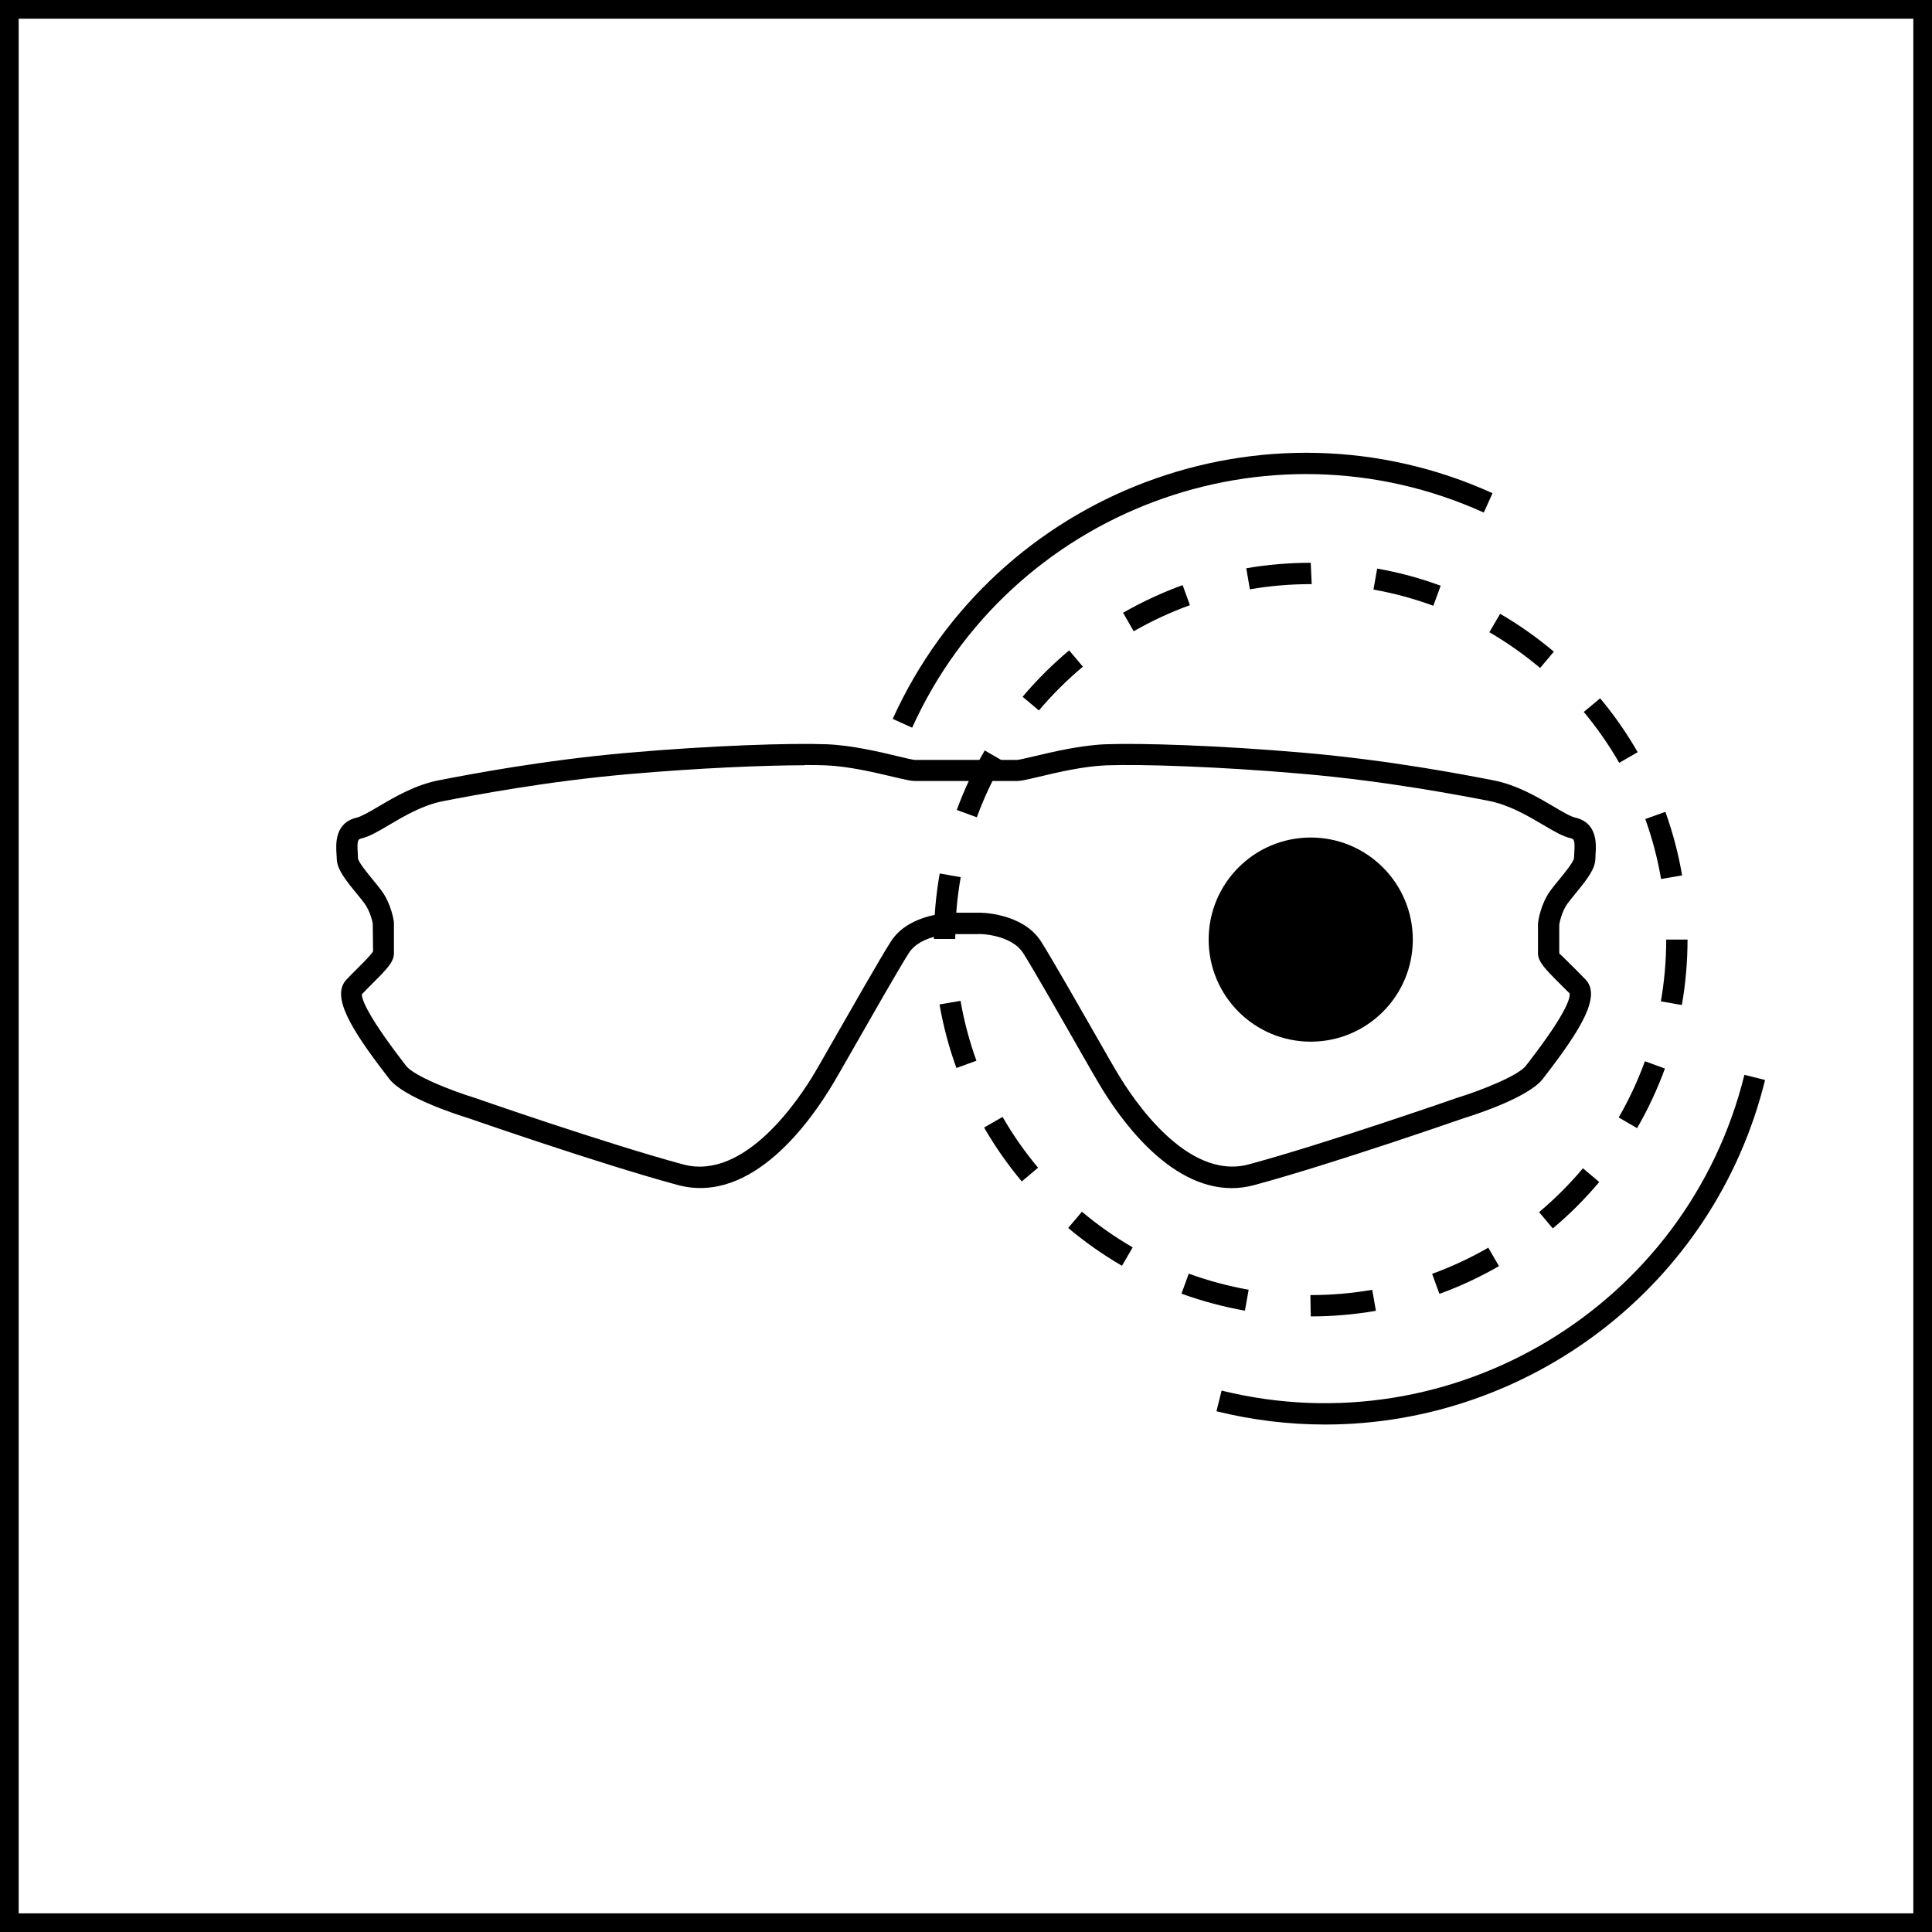
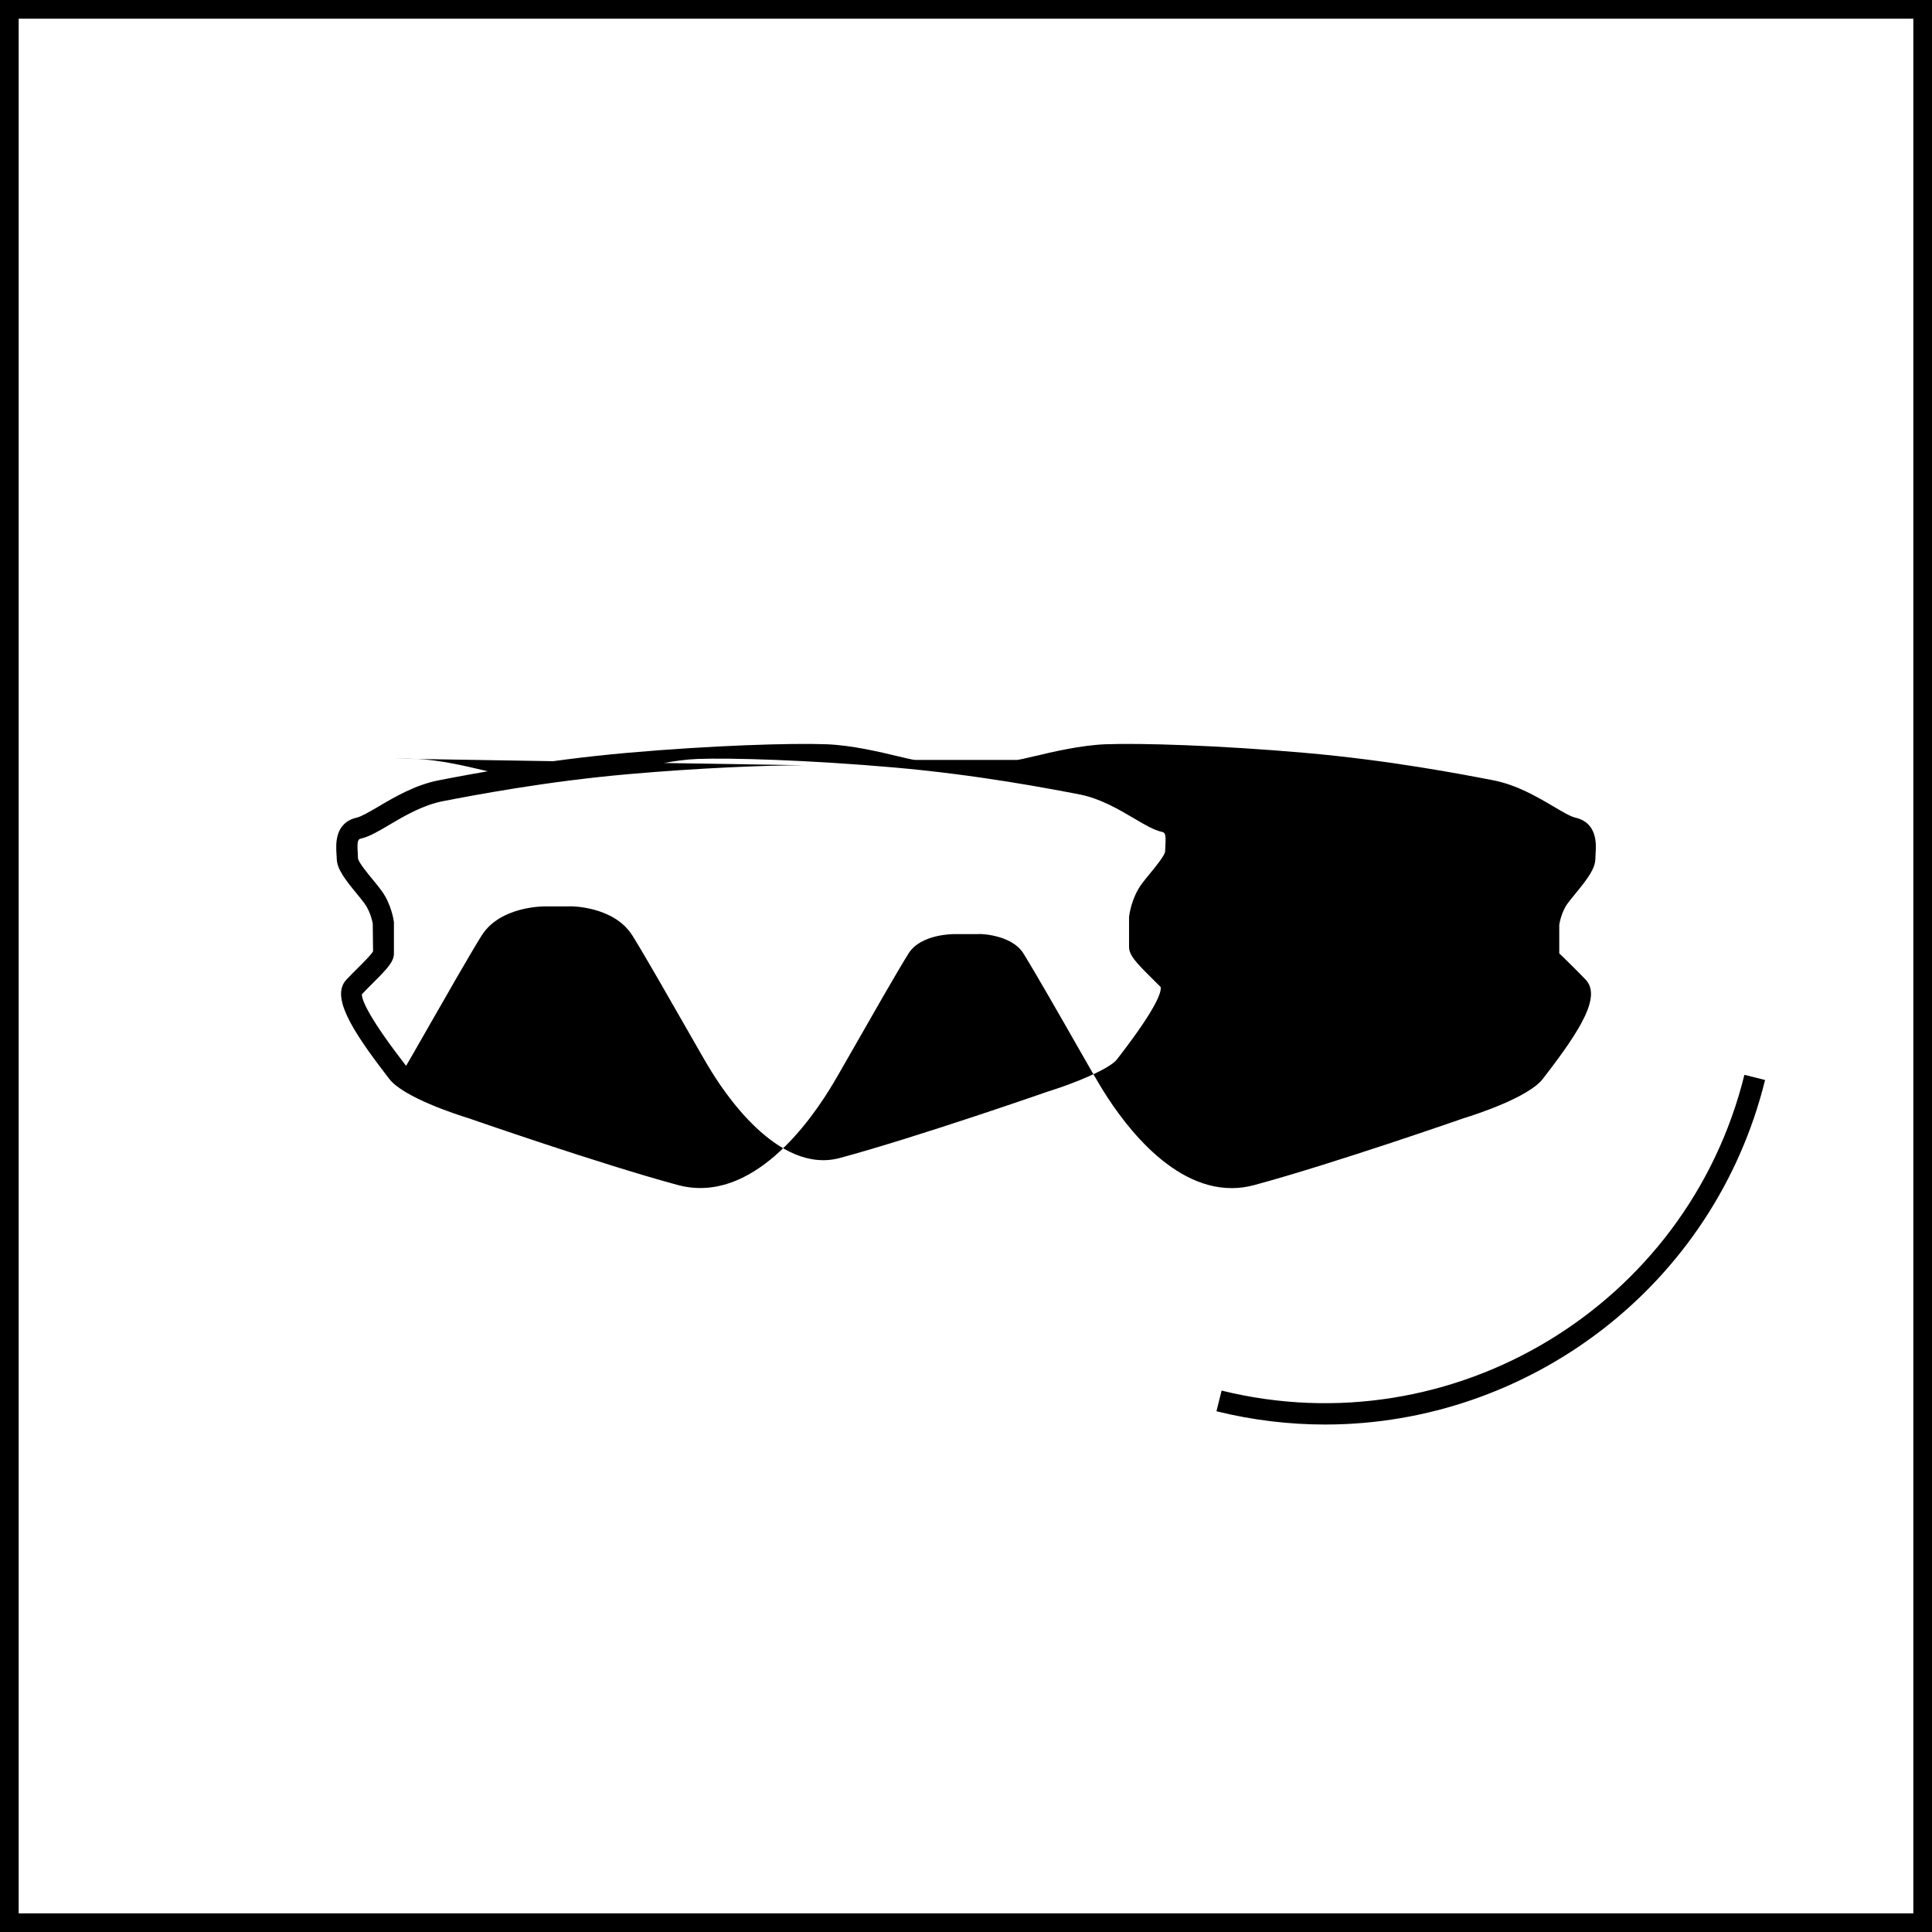
<svg xmlns="http://www.w3.org/2000/svg" viewBox="0 0 300 300" data-name="Capa 1" id="Capa_1">
  <path d="m300.41,300.41H-.41V-.41h300.81v300.81Zm-297.5-3.31h294.19V2.9H2.9v294.19Z" />
-   <path d="m191.25,184.49c-9.91,0-17.6-11.11-20.66-16.31-.27-.44-1.37-2.35-2.85-4.94-2.89-5.07-7.27-12.72-8.85-15.23-1.88-2.96-7.02-3.04-6.98-2.96h-3.8s-5.1-.04-7,2.96c-1.6,2.52-6,10.23-8.91,15.33-1.45,2.53-2.51,4.39-2.67,4.64-3.53,5.99-12.72,19.16-24.31,16.02-12.17-3.29-32.33-10.32-32.54-10.39-1.6-.49-10.02-3.18-12.25-6.1l-.42-.55c-5.61-7.28-8.61-12.31-6.22-14.84.58-.61,1.19-1.23,1.78-1.81.91-.91,2.16-2.16,2.36-2.6l-.05-4.3h0s-.3-1.8-1.31-3.17c-.34-.45-.75-.95-1.18-1.48-1.88-2.28-3.1-3.89-3.1-5.47,0-.21-.02-.45-.04-.7-.09-1.45-.32-4.83,3.15-5.63.72-.17,2-.92,3.35-1.71,2.56-1.51,5.75-3.39,9.45-4.1,4.82-.93,16.12-3.1,29.21-4.25,13.18-1.16,25.55-1.54,30.96-1.33,3.88.15,8.22,1.18,11.08,1.87,1.08.26,2.32.55,2.63.56h15.86c.3-.01,1.54-.31,2.62-.56,2.87-.68,7.2-1.71,11.08-1.87,5.41-.21,17.78.17,30.96,1.33,13.09,1.14,24.39,3.32,29.21,4.25,3.7.71,6.89,2.59,9.45,4.1,1.35.8,2.62,1.55,3.35,1.71,3.47.8,3.25,4.18,3.15,5.63-.02.25-.03.49-.03.7,0,1.58-1.23,3.19-3.1,5.47-.43.52-.84,1.03-1.18,1.48h0c-1.06,1.43-1.33,3.35-1.33,3.37v4.43c.16.12,1.41,1.37,2.33,2.28.58.59,1.2,1.19,1.77,1.8,2.39,2.54-.61,7.56-6.22,14.84l-.42.55c-2.24,2.93-10.65,5.62-12.31,6.13-.14.05-20.31,7.08-32.48,10.37-1.21.33-2.39.48-3.53.48Zm-66.33-65.66c-6.21,0-16.43.43-27.23,1.37-12.92,1.13-24.1,3.28-28.88,4.2-3.14.6-6.06,2.32-8.39,3.7-1.71,1.01-3.06,1.8-4.28,2.09-.48.11-.73.17-.59,2.18.02.33.04.65.04.92.08.61,1.56,2.41,2.35,3.37.47.57.92,1.12,1.28,1.61,1.59,2.14,1.94,4.81,1.95,4.92v4.84c.01,1.29-1.05,2.41-3.27,4.62-.56.56-1.15,1.15-1.7,1.73-.06.42.27,2.56,6.43,10.56l.43.56c1.17,1.54,6.93,3.83,10.65,4.97.26.09,20.31,7.08,32.37,10.34,9.63,2.6,18.11-10.3,20.48-14.32l.18-.31c.17-.27,1.2-2.07,2.58-4.49,2.93-5.13,7.35-12.87,8.99-15.46,2.88-4.54,9.6-4.49,9.82-4.5h3.76c.24-.04,6.92-.04,9.79,4.5,1.63,2.57,6.02,10.26,8.93,15.35,1.41,2.47,2.46,4.31,2.64,4.59l.19.31c2.36,4.02,10.83,16.92,20.48,14.32,12.06-3.26,32.11-10.25,32.31-10.32,3.78-1.16,9.54-3.46,10.71-4.99l.43-.56c6.16-7.99,6.49-10.14,6.35-10.69-.47-.45-1.05-1.04-1.61-1.6-2.22-2.21-3.29-3.34-3.29-4.63v-4.64c.03-.32.38-2.98,1.97-5.13h0c.36-.49.81-1.04,1.28-1.61.79-.97,2.27-2.76,2.35-3.4,0-.25.02-.56.04-.89.13-2.02-.11-2.08-.59-2.19-1.23-.28-2.58-1.08-4.29-2.09-2.34-1.38-5.25-3.09-8.39-3.7-4.77-.92-15.95-3.07-28.88-4.2-13.04-1.14-25.23-1.52-30.54-1.32-3.56.14-7.7,1.12-10.45,1.78-1.91.45-2.78.65-3.39.65h-15.87c-.61,0-1.48-.2-3.39-.65-2.74-.65-6.89-1.64-10.45-1.78-.91-.04-2.02-.05-3.31-.05Z" />
-   <path d="m203.53,204.41l-.05-3.31c3.25,0,6.46-.28,9.6-.82l.57,3.26c-3.32.58-6.73.87-10.12.87Zm-10.21-.89c-3.34-.59-6.66-1.48-9.86-2.64l1.13-3.11c3.02,1.1,6.15,1.94,9.3,2.5l-.58,3.26Zm30.19-2.61l-1.13-3.11c3-1.09,5.93-2.45,8.72-4.06l1.66,2.86c-2.96,1.71-6.07,3.16-9.25,4.31Zm-49.29-4.36c-2.94-1.71-5.75-3.68-8.35-5.87l2.13-2.53c2.45,2.07,5.1,3.93,7.88,5.54l-1.66,2.86Zm66.9-5.8l-2.13-2.53c2.45-2.06,4.74-4.35,6.81-6.81l2.53,2.13c-2.19,2.61-4.62,5.04-7.22,7.21Zm-82.46-7.3c-2.19-2.62-4.16-5.43-5.85-8.37l2.87-1.65c1.59,2.77,3.45,5.43,5.51,7.89l-2.53,2.13Zm95.55-8.27l-2.86-1.66c1.61-2.79,2.98-5.73,4.07-8.73l3.11,1.13c-1.16,3.18-2.61,6.29-4.32,9.25Zm-105.7-9.35c-1.16-3.19-2.04-6.51-2.62-9.86l3.26-.56c.55,3.16,1.38,6.29,2.47,9.3l-3.11,1.13Zm112.65-9.77l-3.26-.57c.55-3.15.83-6.38.83-9.59h3.31c0,3.41-.3,6.83-.88,10.16Zm-112.83-10.26h-3.31c0-3.43.31-6.85.9-10.17l3.26.58c-.56,3.14-.84,6.36-.85,9.59Zm109.6-9.31c-.54-3.17-1.37-6.3-2.45-9.31l3.12-1.12c1.15,3.19,2.02,6.51,2.6,9.87l-3.27.56Zm-106.25-9.58l-3.11-1.14c1.17-3.2,2.63-6.31,4.34-9.24l2.86,1.66c-1.61,2.77-2.98,5.7-4.09,8.72Zm99.75-8.46c-1.6-2.78-3.45-5.44-5.5-7.9l2.54-2.12c2.18,2.61,4.14,5.43,5.83,8.37l-2.87,1.65Zm-90.11-8.13l-2.53-2.13c2.18-2.58,4.61-5.01,7.23-7.2l2.13,2.53c-2.47,2.07-4.77,4.36-6.83,6.8Zm77.82-6.6c-2.46-2.08-5.11-3.94-7.87-5.55l1.67-2.86c2.93,1.7,5.73,3.68,8.34,5.88l-2.13,2.53Zm-63.1-5.7l-1.65-2.87c2.95-1.69,6.06-3.14,9.25-4.29l1.13,3.11c-3.01,1.09-5.94,2.45-8.73,4.05Zm46.52-3.96c-3-1.1-6.12-1.95-9.29-2.51l.58-3.26c3.36.59,6.68,1.49,9.86,2.66l-1.14,3.1Zm-28.48-2.55l-.56-3.27c3.28-.57,6.65-.85,10.01-.85l.15,3.31c-3.32,0-6.5.27-9.6.81Z" />
-   <path d="m141.63,112.99l-3.01-1.36c16.01-35.34,57.8-51.07,93.14-35.05l-1.36,3.01c-33.68-15.26-73.5-.28-88.76,33.4Z" />
+   <path d="m191.25,184.49c-9.91,0-17.6-11.11-20.66-16.31-.27-.44-1.37-2.35-2.85-4.94-2.89-5.07-7.27-12.72-8.85-15.23-1.88-2.96-7.02-3.04-6.98-2.96h-3.8s-5.1-.04-7,2.96c-1.6,2.52-6,10.23-8.91,15.33-1.45,2.53-2.51,4.39-2.67,4.64-3.53,5.99-12.72,19.16-24.31,16.02-12.17-3.29-32.33-10.32-32.54-10.39-1.6-.49-10.02-3.18-12.25-6.1l-.42-.55c-5.61-7.28-8.61-12.31-6.22-14.84.58-.61,1.19-1.23,1.78-1.81.91-.91,2.16-2.16,2.36-2.6l-.05-4.3h0s-.3-1.8-1.31-3.17c-.34-.45-.75-.95-1.18-1.48-1.88-2.28-3.1-3.89-3.1-5.47,0-.21-.02-.45-.04-.7-.09-1.45-.32-4.83,3.15-5.63.72-.17,2-.92,3.35-1.71,2.56-1.51,5.75-3.39,9.45-4.1,4.82-.93,16.12-3.1,29.21-4.25,13.18-1.16,25.55-1.54,30.96-1.33,3.88.15,8.22,1.18,11.08,1.87,1.08.26,2.32.55,2.63.56h15.86c.3-.01,1.54-.31,2.62-.56,2.87-.68,7.2-1.71,11.08-1.87,5.41-.21,17.78.17,30.96,1.33,13.09,1.14,24.39,3.32,29.21,4.25,3.7.71,6.89,2.59,9.45,4.1,1.35.8,2.62,1.55,3.35,1.71,3.47.8,3.25,4.18,3.15,5.63-.02.25-.03.49-.03.7,0,1.58-1.23,3.19-3.1,5.47-.43.52-.84,1.03-1.18,1.48h0c-1.06,1.43-1.33,3.35-1.33,3.37v4.43c.16.12,1.41,1.37,2.33,2.28.58.59,1.2,1.19,1.77,1.8,2.39,2.54-.61,7.56-6.22,14.84l-.42.55c-2.24,2.93-10.65,5.62-12.31,6.13-.14.05-20.31,7.08-32.48,10.37-1.21.33-2.39.48-3.53.48Zm-66.33-65.66c-6.21,0-16.43.43-27.23,1.37-12.92,1.13-24.1,3.28-28.88,4.2-3.14.6-6.06,2.32-8.39,3.7-1.71,1.01-3.06,1.8-4.28,2.09-.48.11-.73.17-.59,2.18.02.33.04.65.04.92.08.61,1.56,2.41,2.35,3.37.47.57.92,1.12,1.28,1.61,1.59,2.14,1.94,4.81,1.95,4.92v4.84c.01,1.29-1.05,2.41-3.27,4.62-.56.56-1.15,1.15-1.7,1.73-.06.42.27,2.56,6.43,10.56l.43.56l.18-.31c.17-.27,1.2-2.07,2.58-4.49,2.93-5.13,7.35-12.87,8.99-15.46,2.88-4.54,9.6-4.49,9.82-4.5h3.76c.24-.04,6.92-.04,9.79,4.5,1.63,2.57,6.02,10.26,8.93,15.35,1.41,2.47,2.46,4.31,2.64,4.59l.19.31c2.36,4.02,10.83,16.92,20.48,14.32,12.06-3.26,32.11-10.25,32.31-10.32,3.78-1.16,9.54-3.46,10.71-4.99l.43-.56c6.16-7.99,6.49-10.14,6.35-10.69-.47-.45-1.05-1.04-1.61-1.6-2.22-2.21-3.29-3.34-3.29-4.63v-4.64c.03-.32.38-2.98,1.97-5.13h0c.36-.49.81-1.04,1.28-1.61.79-.97,2.27-2.76,2.35-3.4,0-.25.02-.56.04-.89.13-2.02-.11-2.08-.59-2.19-1.23-.28-2.58-1.08-4.29-2.09-2.34-1.38-5.25-3.09-8.39-3.7-4.77-.92-15.95-3.07-28.88-4.2-13.04-1.14-25.23-1.52-30.54-1.32-3.56.14-7.7,1.12-10.45,1.78-1.91.45-2.78.65-3.39.65h-15.87c-.61,0-1.48-.2-3.39-.65-2.74-.65-6.89-1.64-10.45-1.78-.91-.04-2.02-.05-3.31-.05Z" />
  <path d="m205.75,221.2c-5.57,0-11.22-.67-16.86-2.06l.8-3.21c35.88,8.85,72.31-13.13,81.18-49.03l3.21.8c-7.91,32.03-36.72,53.5-68.32,53.5Z" />
-   <circle r="15.85" cy="145.9" cx="203.53" />
</svg>